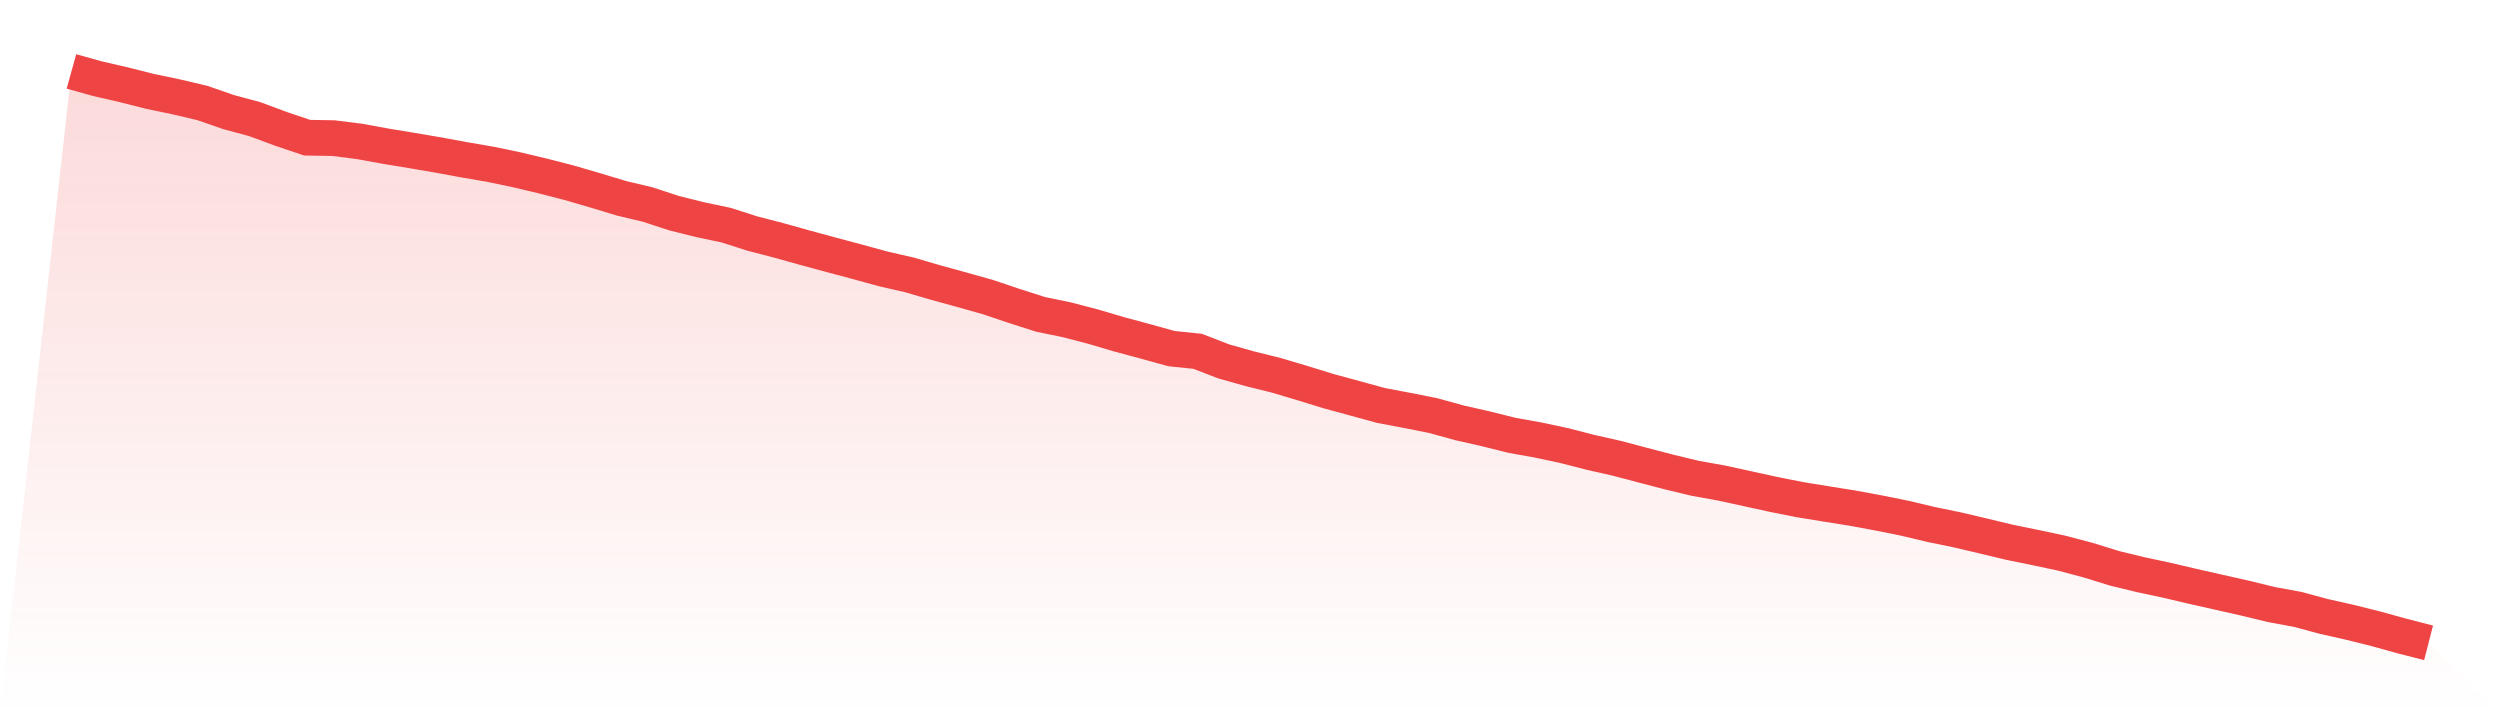
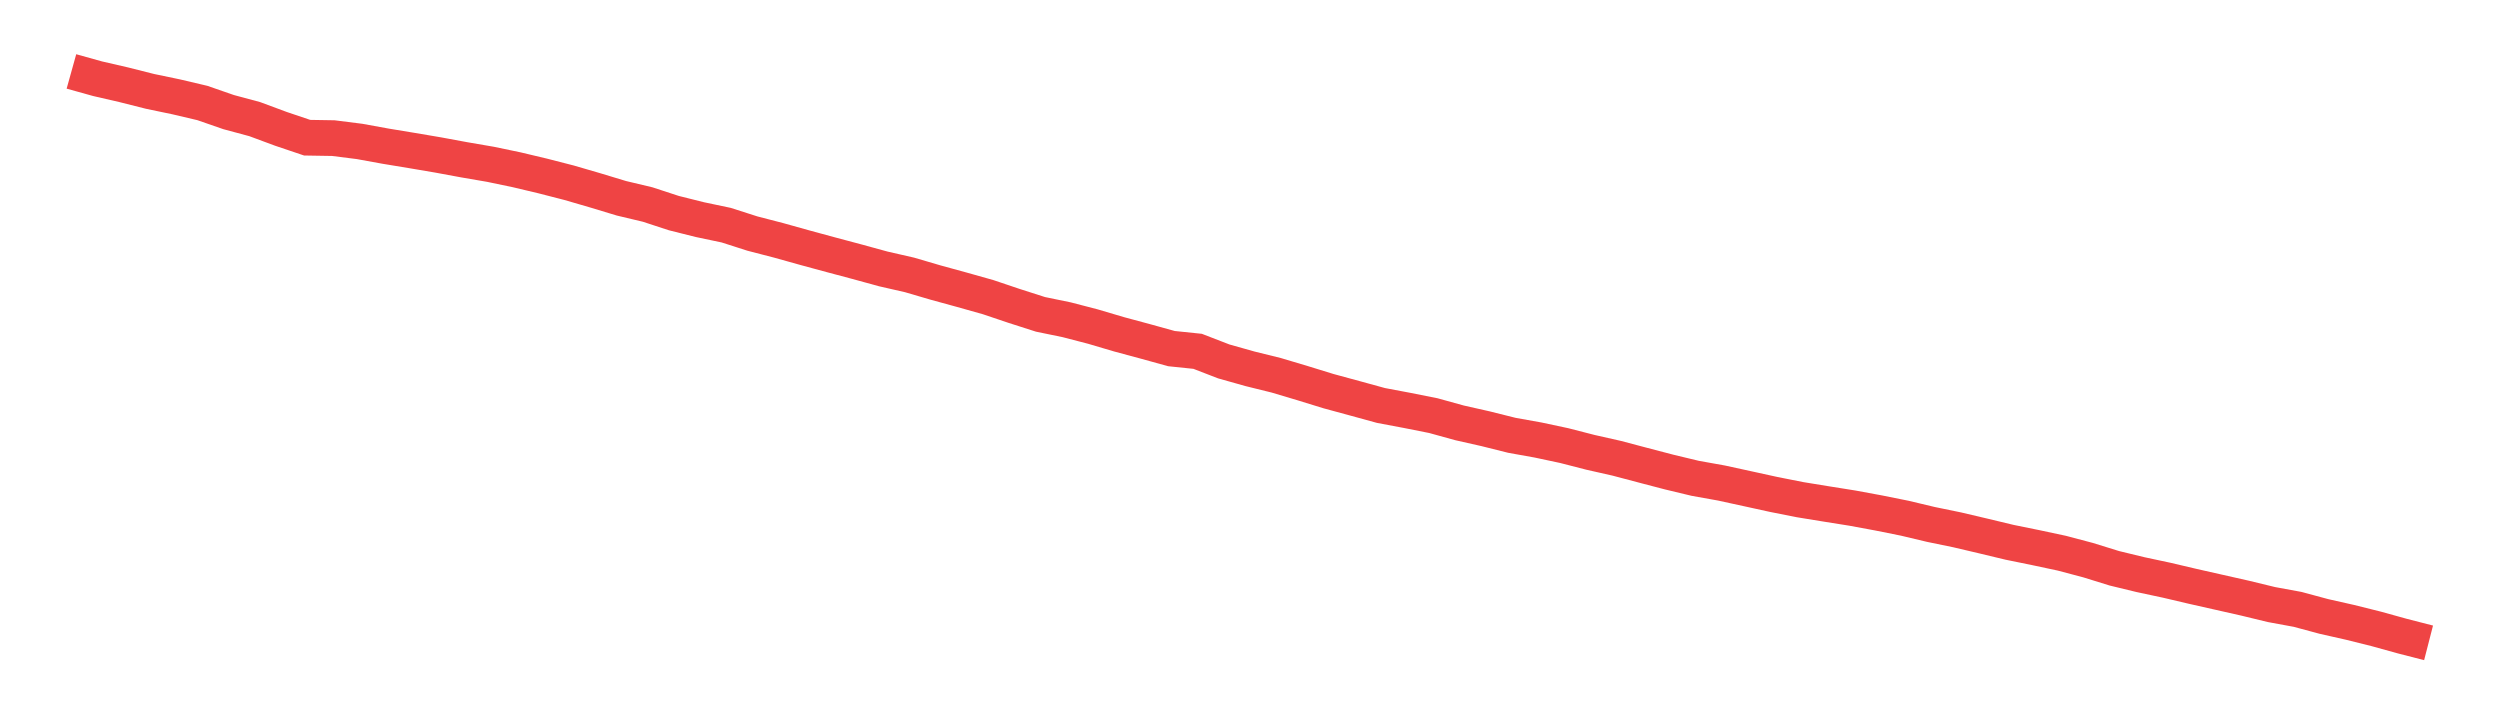
<svg xmlns="http://www.w3.org/2000/svg" viewBox="0 0 140 40">
  <defs>
    <linearGradient id="gradient" x1="0" x2="0" y1="0" y2="1">
      <stop offset="0%" stop-color="#ef4444" stop-opacity="0.2" />
      <stop offset="100%" stop-color="#ef4444" stop-opacity="0" />
    </linearGradient>
  </defs>
-   <path d="M4,4 L4,4 L5.467,4.409 L6.933,4.747 L8.4,5.117 L9.867,5.423 L11.333,5.768 L12.8,6.277 L14.267,6.672 L15.733,7.216 L17.2,7.711 L18.667,7.735 L20.133,7.92 L21.6,8.187 L23.067,8.429 L24.533,8.678 L26,8.949 L27.467,9.201 L28.933,9.507 L30.4,9.856 L31.867,10.233 L33.333,10.66 L34.8,11.104 L36.267,11.453 L37.733,11.933 L39.2,12.3 L40.667,12.609 L42.133,13.079 L43.6,13.459 L45.067,13.869 L46.533,14.267 L48,14.658 L49.467,15.06 L50.933,15.395 L52.4,15.825 L53.867,16.227 L55.333,16.64 L56.8,17.134 L58.267,17.604 L59.733,17.906 L61.2,18.287 L62.667,18.721 L64.133,19.116 L65.6,19.522 L67.067,19.674 L68.533,20.24 L70,20.653 L71.467,21.016 L72.933,21.453 L74.4,21.905 L75.867,22.304 L77.333,22.706 L78.8,22.983 L80.267,23.275 L81.733,23.68 L83.2,24.011 L84.667,24.378 L86.133,24.641 L87.6,24.954 L89.067,25.331 L90.533,25.662 L92,26.05 L93.467,26.434 L94.933,26.786 L96.4,27.049 L97.867,27.369 L99.333,27.69 L100.8,27.981 L102.267,28.22 L103.733,28.454 L105.2,28.725 L106.667,29.02 L108.133,29.369 L109.6,29.671 L111.067,30.016 L112.533,30.368 L114,30.667 L115.467,30.98 L116.933,31.368 L118.4,31.823 L119.867,32.179 L121.333,32.492 L122.8,32.837 L124.267,33.168 L125.733,33.499 L127.2,33.855 L128.667,34.125 L130.133,34.52 L131.6,34.851 L133.067,35.217 L134.533,35.623 L136,36 L140,40 L0,40 z" fill="url(#gradient)" />
  <path d="M4,4 L4,4 L5.467,4.409 L6.933,4.747 L8.4,5.117 L9.867,5.423 L11.333,5.768 L12.8,6.277 L14.267,6.672 L15.733,7.216 L17.2,7.711 L18.667,7.735 L20.133,7.92 L21.6,8.187 L23.067,8.429 L24.533,8.678 L26,8.949 L27.467,9.201 L28.933,9.507 L30.4,9.856 L31.867,10.233 L33.333,10.66 L34.8,11.104 L36.267,11.453 L37.733,11.933 L39.2,12.3 L40.667,12.609 L42.133,13.079 L43.6,13.459 L45.067,13.869 L46.533,14.267 L48,14.658 L49.467,15.06 L50.933,15.395 L52.4,15.825 L53.867,16.227 L55.333,16.64 L56.8,17.134 L58.267,17.604 L59.733,17.906 L61.2,18.287 L62.667,18.721 L64.133,19.116 L65.6,19.522 L67.067,19.674 L68.533,20.24 L70,20.653 L71.467,21.016 L72.933,21.453 L74.4,21.905 L75.867,22.304 L77.333,22.706 L78.8,22.983 L80.267,23.275 L81.733,23.68 L83.2,24.011 L84.667,24.378 L86.133,24.641 L87.6,24.954 L89.067,25.331 L90.533,25.662 L92,26.05 L93.467,26.434 L94.933,26.786 L96.4,27.049 L97.867,27.369 L99.333,27.69 L100.8,27.981 L102.267,28.22 L103.733,28.454 L105.2,28.725 L106.667,29.02 L108.133,29.369 L109.6,29.671 L111.067,30.016 L112.533,30.368 L114,30.667 L115.467,30.98 L116.933,31.368 L118.4,31.823 L119.867,32.179 L121.333,32.492 L122.8,32.837 L124.267,33.168 L125.733,33.499 L127.2,33.855 L128.667,34.125 L130.133,34.52 L131.6,34.851 L133.067,35.217 L134.533,35.623 L136,36" fill="none" stroke="#ef4444" stroke-width="2" />
</svg>